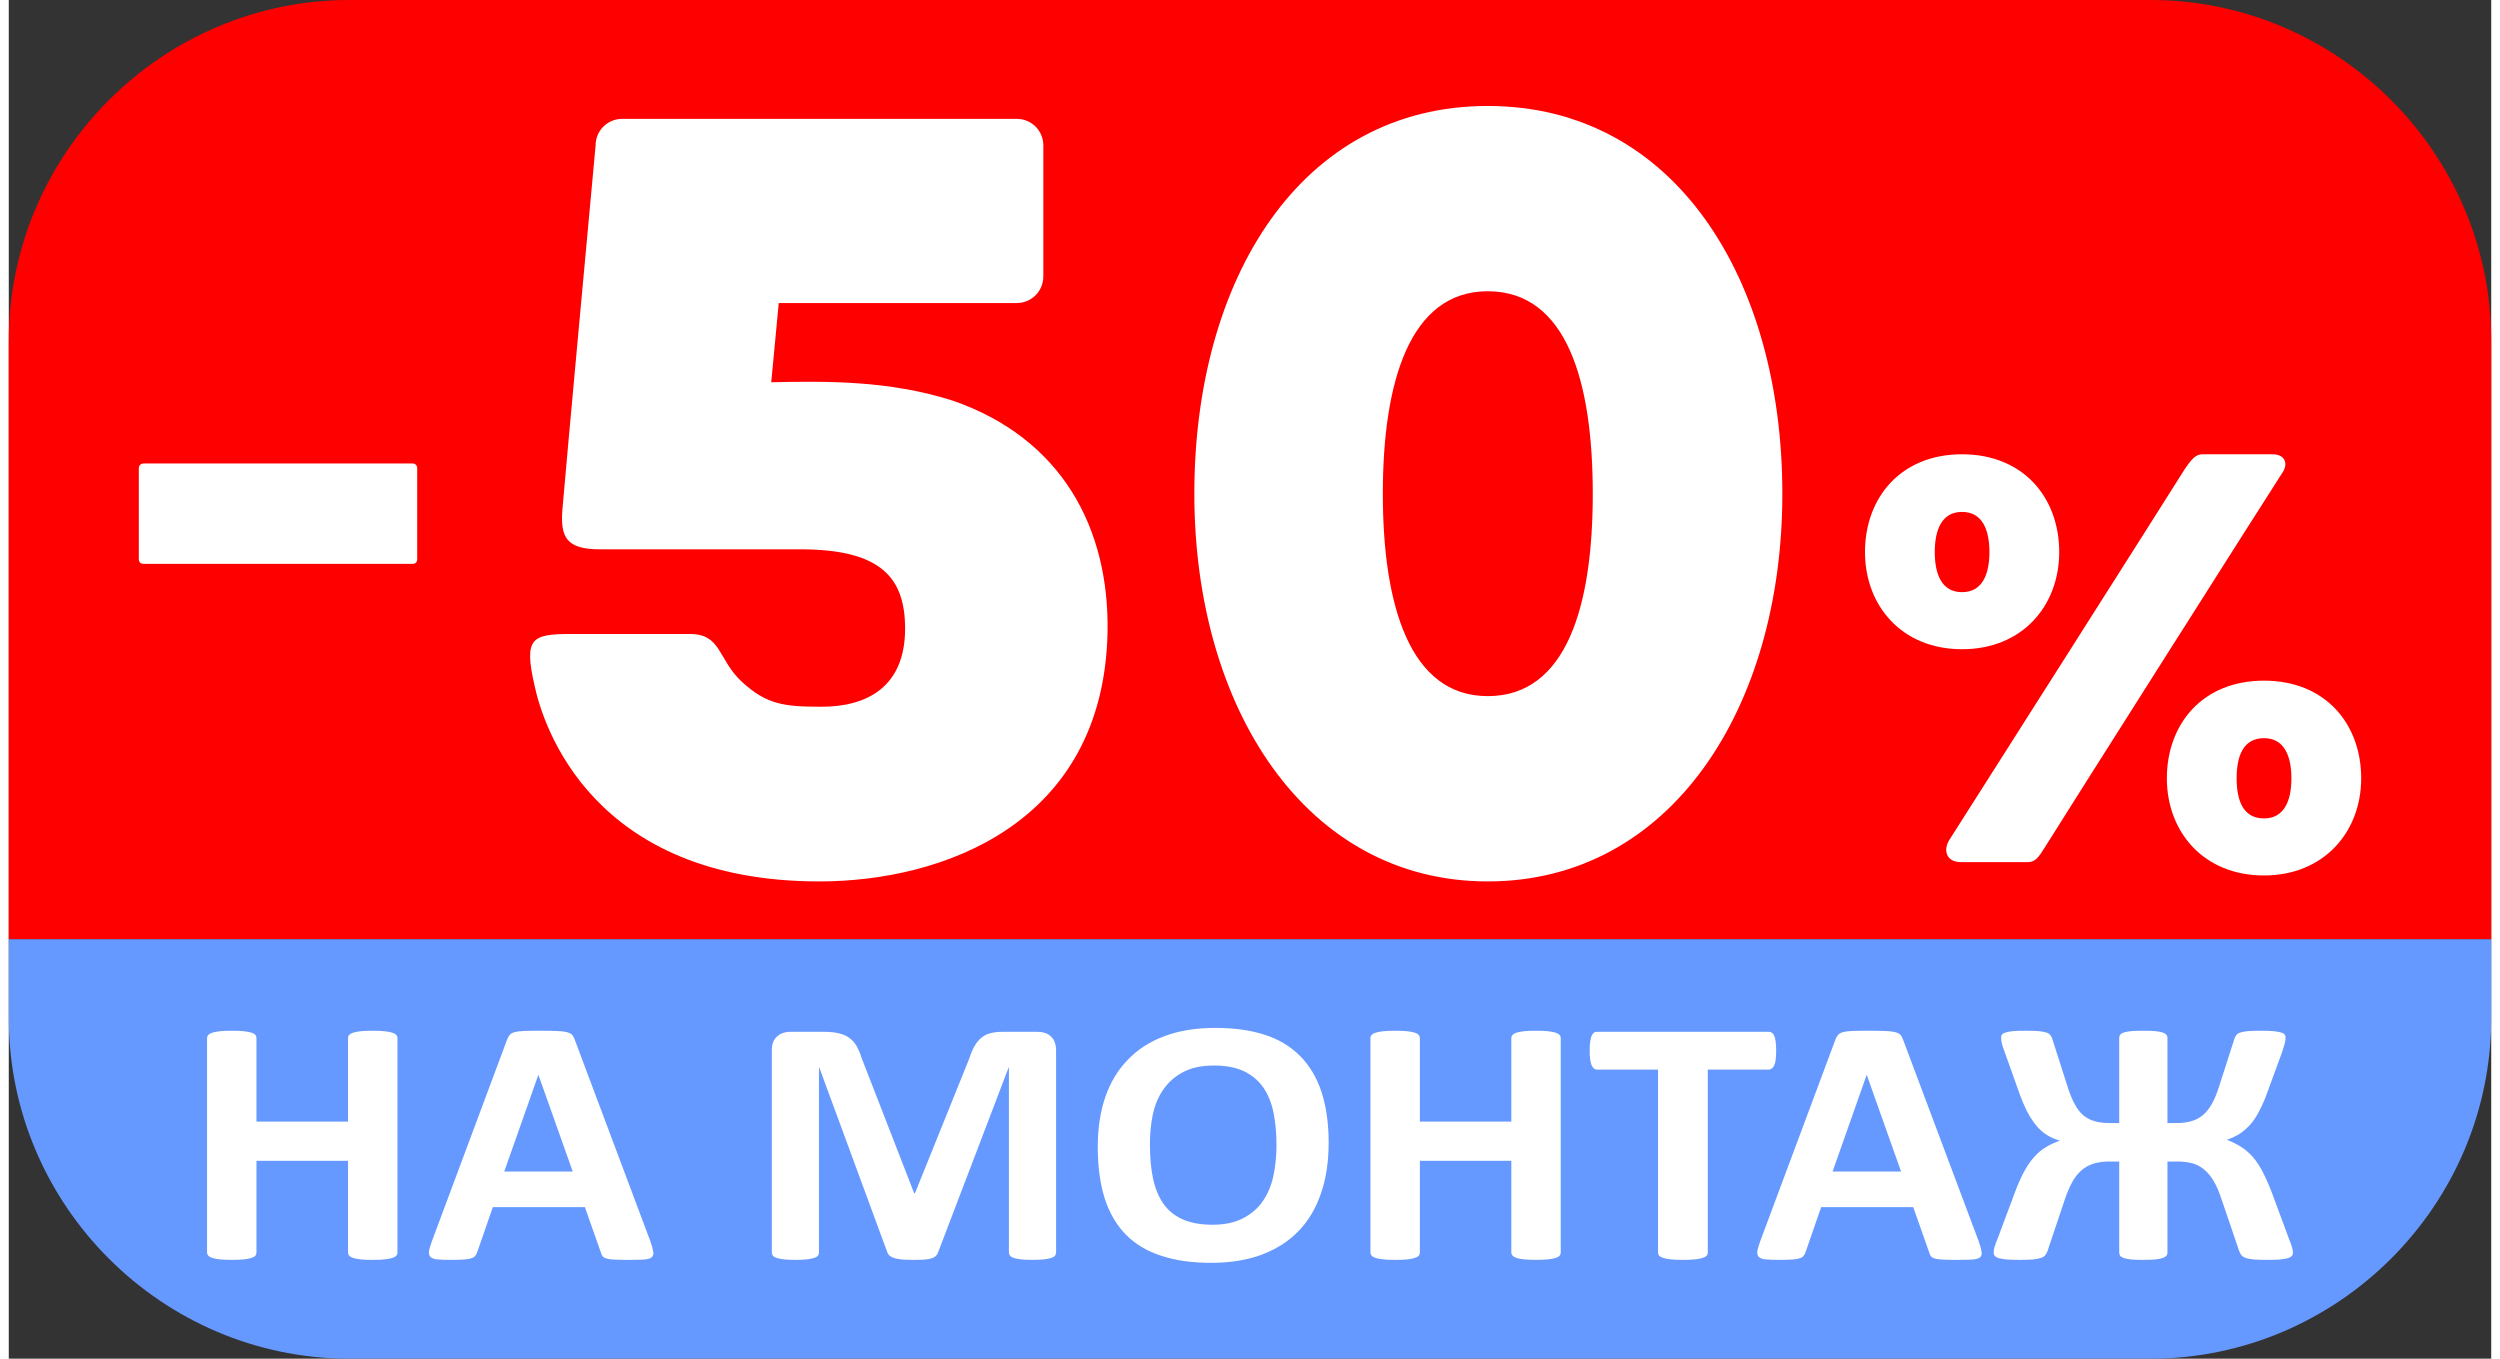
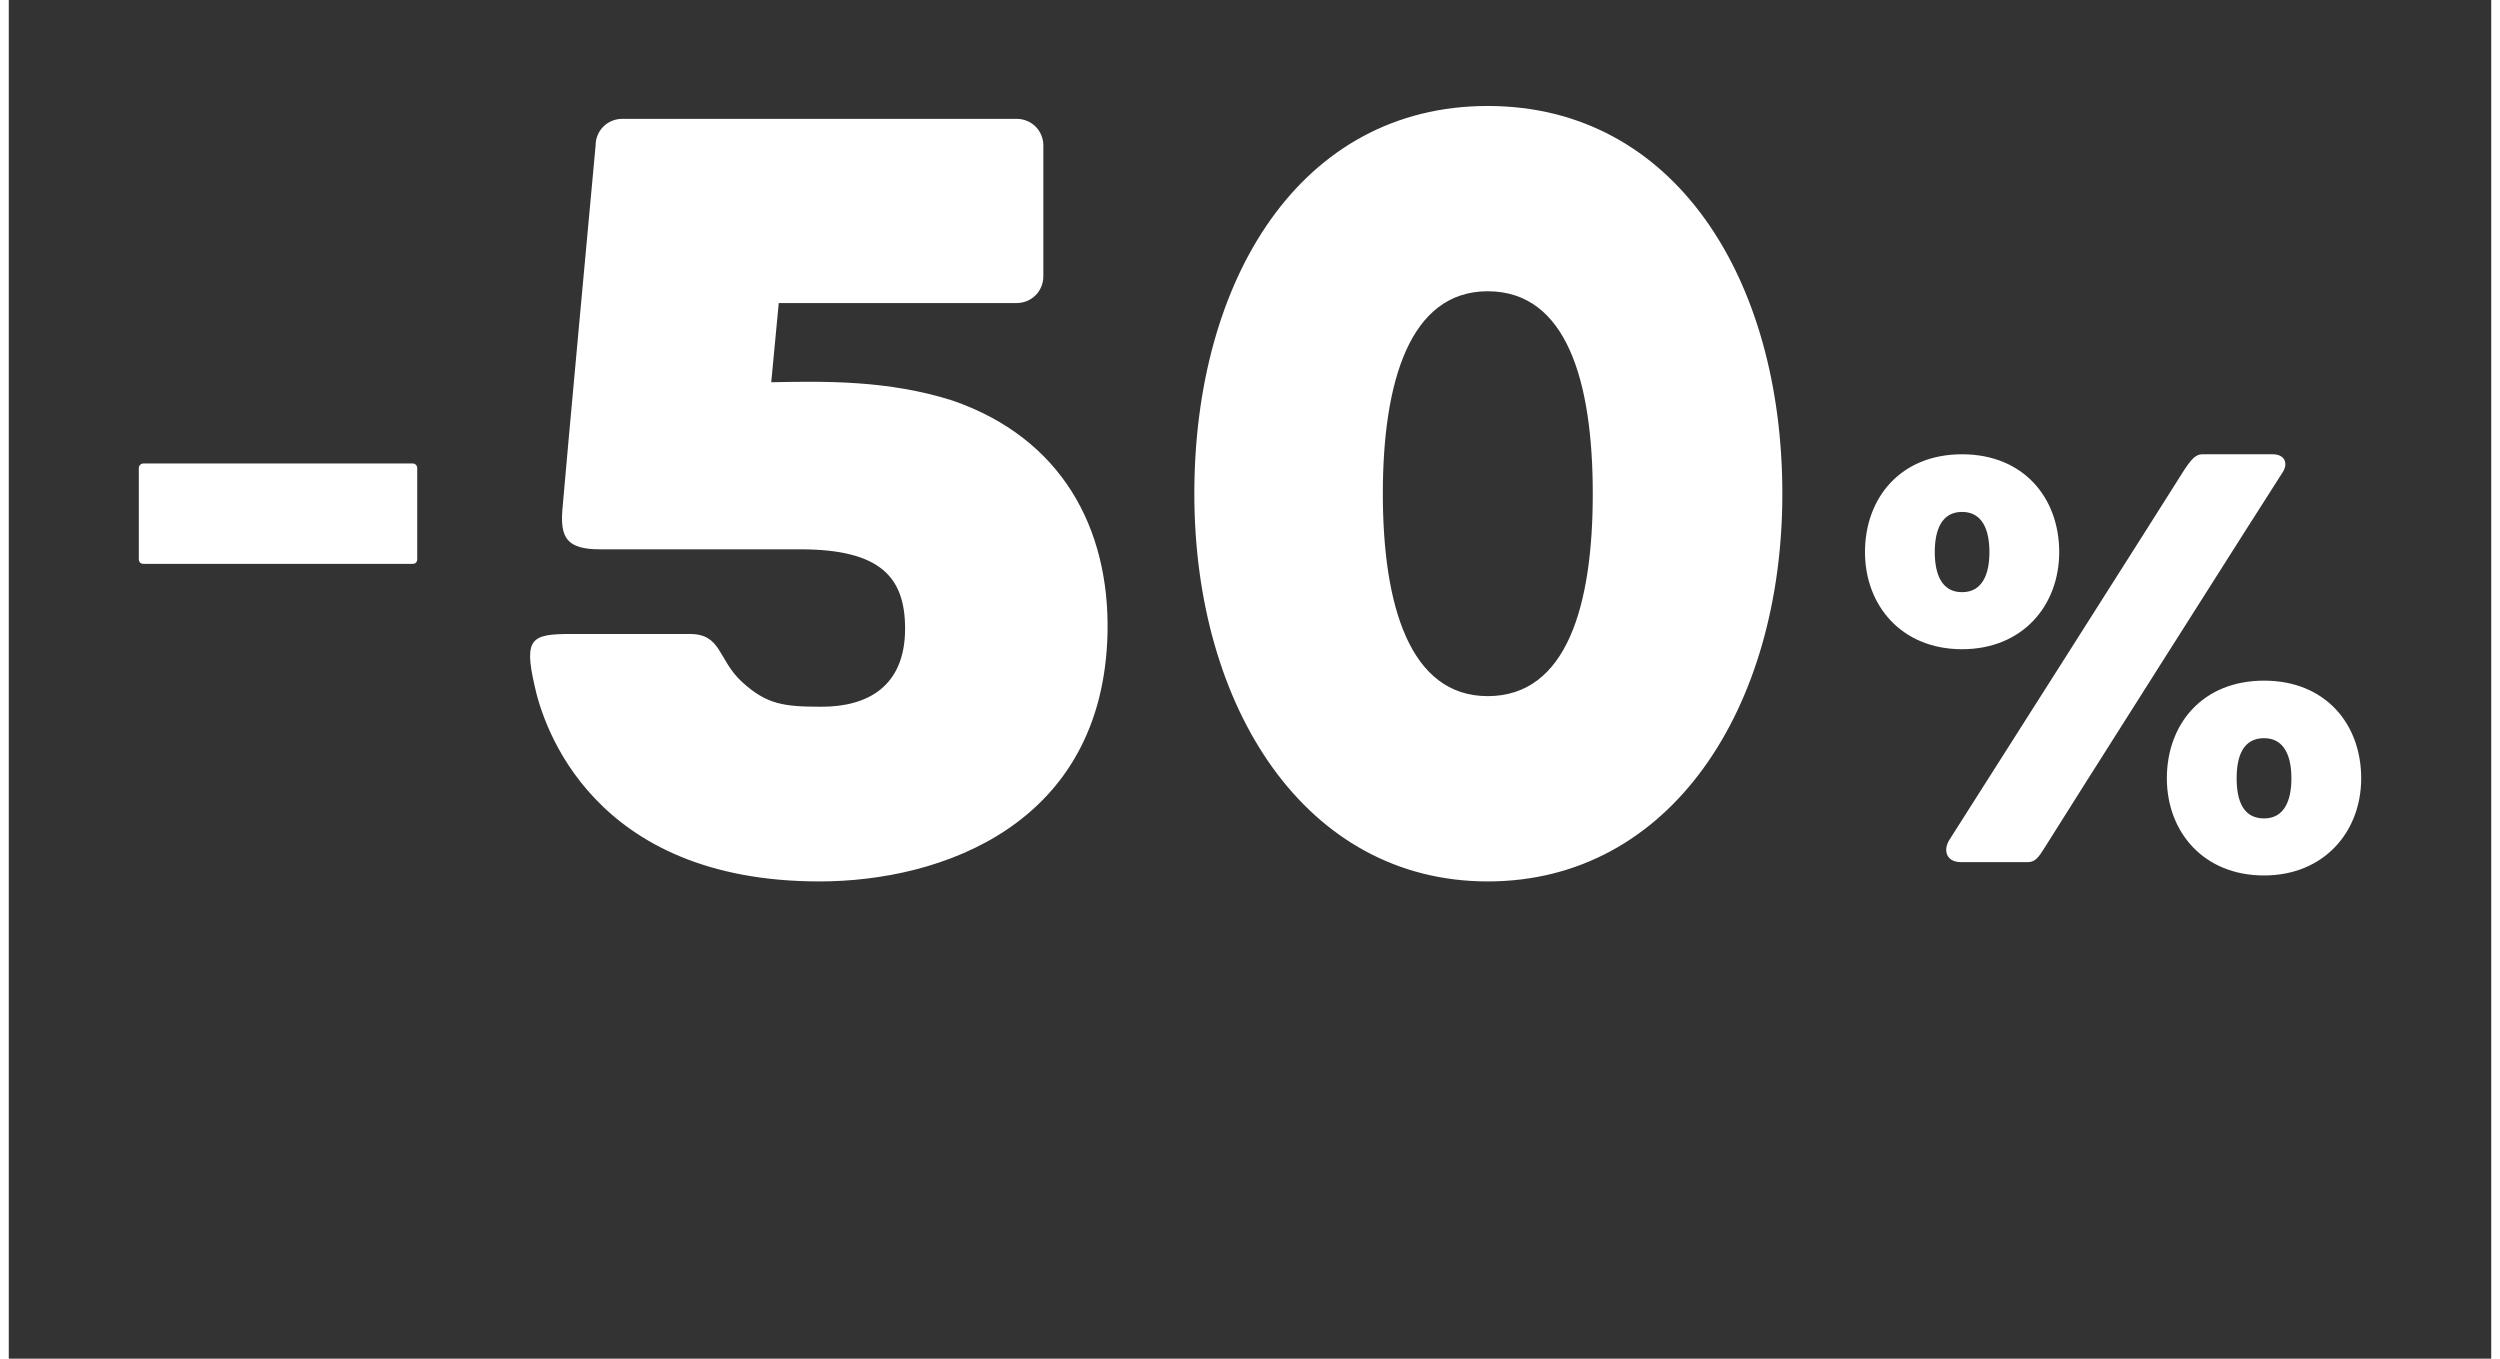
<svg xmlns="http://www.w3.org/2000/svg" xml:space="preserve" width="46px" height="25px" version="1.1" style="shape-rendering:geometricPrecision; text-rendering:geometricPrecision; image-rendering:optimizeQuality; fill-rule:evenodd; clip-rule:evenodd" viewBox="0 0 20.847 11.41">
  <rect x="0" y="0" width="20.847" height="11.41" fill="#333333" stroke="none" />
  <defs>
    <style type="text/css">
   
    .fil2 {fill:#6699FF}
    .fil0 {fill:red}
    .fil1 {fill:white;fill-rule:nonzero}
   
  </style>
  </defs>
  <g id="Слой_x0020_1">
    <g id="_2532933932400">
-       <path class="fil0" d="M2.862 0l15.123 0c1.574,0 2.862,1.288 2.862,2.862l0 5.026 -20.847 0 0 -5.026c0,-1.574 1.288,-2.862 2.862,-2.862z" />
      <path class="fil1" d="M3.43 4.696l0 -0.765c0,-0.019 -0.014,-0.039 -0.039,-0.039l-2.259 0c-0.025,0 -0.04,0.02 -0.04,0.039l0 0.765c0,0.024 0.015,0.039 0.04,0.039l2.259 0c0.025,0 0.039,-0.015 0.039,-0.039zm4.493 -1.333c-0.54,-0.171 -1.07,-0.162 -1.52,-0.153l0.063 -0.665 1.997 0c0.126,0 0.225,-0.099 0.225,-0.225l0 -1.098c0,-0.125 -0.099,-0.224 -0.225,-0.224l-3.31 0c-0.126,0 -0.225,0.099 -0.225,0.224 0,0 -0.261,2.825 -0.279,3.059 -0.018,0.233 0.036,0.332 0.315,0.332 0,0 1.412,0 1.682,0 0.674,0 0.881,0.234 0.881,0.666 0,0.486 -0.315,0.656 -0.701,0.656 -0.315,0 -0.459,-0.018 -0.666,-0.206 -0.207,-0.189 -0.171,-0.405 -0.441,-0.405 -0.278,0 -0.737,0 -0.998,0 -0.333,0 -0.396,0.036 -0.306,0.432 0.072,0.341 0.486,1.646 2.393,1.646 1.025,0 2.383,-0.477 2.419,-2.087 0.018,-0.882 -0.387,-1.637 -1.304,-1.952zm4.497 -2.473c-1.574,0 -2.464,1.457 -2.464,3.256 0,1.798 0.935,3.256 2.464,3.256 1.538,0 2.474,-1.458 2.474,-3.256 0,-1.799 -0.9,-3.256 -2.474,-3.256zm0 4.956c-0.656,0 -0.881,-0.765 -0.881,-1.7 0,-0.936 0.225,-1.7 0.881,-1.7 0.666,0 0.882,0.764 0.882,1.7 0,0.935 -0.216,1.7 -0.882,1.7zm6.592 -2.031c-0.063,0 -0.527,0 -0.591,0 -0.068,0 -0.107,0.069 -0.146,0.122 -0.035,0.059 -1.925,3.034 -1.979,3.117 -0.054,0.088 -0.024,0.186 0.098,0.186 0.063,0 0.493,0 0.562,0 0.063,0 0.092,-0.044 0.141,-0.122 0.093,-0.152 1.964,-3.102 1.998,-3.151 0.049,-0.074 0.02,-0.152 -0.083,-0.152zm-0.073 1.901c-0.518,0 -0.816,0.366 -0.816,0.82 0,0.45 0.308,0.816 0.816,0.816 0.503,0 0.816,-0.366 0.816,-0.816 0,-0.454 -0.298,-0.82 -0.816,-0.82zm0 1.157c-0.176,0 -0.23,-0.151 -0.23,-0.337 0,-0.185 0.054,-0.337 0.23,-0.337 0.171,0 0.23,0.152 0.23,0.337 0,0.186 -0.059,0.337 -0.23,0.337zm-2.536 -3.058c-0.517,0 -0.815,0.367 -0.815,0.821 0,0.449 0.307,0.816 0.815,0.816 0.509,0 0.816,-0.367 0.816,-0.816 0,-0.454 -0.298,-0.821 -0.816,-0.821zm0 1.158c-0.171,0 -0.229,-0.151 -0.229,-0.337 0,-0.186 0.058,-0.337 0.229,-0.337 0.171,0 0.23,0.151 0.23,0.337 0,0.186 -0.059,0.337 -0.23,0.337z" />
-       <path class="fil2" d="M20.847 7.888l0 0.661c0,1.573 -1.288,2.861 -2.862,2.861l-15.123 0c-1.574,0 -2.862,-1.287 -2.862,-2.861l0 -0.661 20.847 0z" />
-       <path class="fil1" d="M3.264 10.519c0,0.009 -0.003,0.018 -0.01,0.026 -0.007,0.008 -0.019,0.014 -0.034,0.019 -0.016,0.005 -0.037,0.009 -0.064,0.012 -0.026,0.003 -0.059,0.004 -0.099,0.004 -0.041,0 -0.075,-0.001 -0.102,-0.004 -0.027,-0.003 -0.047,-0.007 -0.063,-0.012 -0.015,-0.005 -0.026,-0.011 -0.033,-0.019 -0.007,-0.008 -0.01,-0.017 -0.01,-0.026l0 -0.771 -0.769 0 0 0.771c0,0.009 -0.003,0.018 -0.009,0.026 -0.006,0.008 -0.018,0.014 -0.033,0.019 -0.016,0.005 -0.037,0.009 -0.063,0.012 -0.026,0.003 -0.06,0.004 -0.101,0.004 -0.04,0 -0.073,-0.001 -0.101,-0.004 -0.027,-0.003 -0.048,-0.007 -0.063,-0.012 -0.016,-0.005 -0.027,-0.011 -0.034,-0.019 -0.007,-0.008 -0.011,-0.017 -0.011,-0.026l0 -1.801c0,-0.01 0.004,-0.019 0.011,-0.027 0.007,-0.008 0.018,-0.014 0.034,-0.019 0.015,-0.005 0.036,-0.009 0.063,-0.012 0.028,-0.003 0.061,-0.004 0.101,-0.004 0.041,0 0.075,0.001 0.101,0.004 0.026,0.003 0.047,0.007 0.063,0.012 0.015,0.005 0.027,0.011 0.033,0.019 0.006,0.008 0.009,0.017 0.009,0.027l0 0.701 0.769 0 0 -0.701c0,-0.01 0.003,-0.019 0.01,-0.027 0.007,-0.008 0.018,-0.014 0.033,-0.019 0.016,-0.005 0.036,-0.009 0.063,-0.012 0.027,-0.003 0.061,-0.004 0.102,-0.004 0.04,0 0.073,0.001 0.099,0.004 0.027,0.003 0.048,0.007 0.064,0.012 0.015,0.005 0.027,0.011 0.034,0.019 0.007,0.008 0.01,0.017 0.01,0.027l0 1.801zm2.125 -0.092c0.012,0.035 0.02,0.063 0.023,0.084 0.004,0.021 -0.001,0.036 -0.012,0.047 -0.012,0.01 -0.032,0.016 -0.062,0.019 -0.029,0.002 -0.07,0.003 -0.122,0.003 -0.054,0 -0.096,0 -0.126,-0.002 -0.03,-0.001 -0.053,-0.004 -0.069,-0.009 -0.015,-0.004 -0.026,-0.01 -0.033,-0.018 -0.006,-0.008 -0.012,-0.018 -0.015,-0.031l-0.135 -0.383 -0.773 0 -0.129 0.372c-0.004,0.015 -0.01,0.026 -0.017,0.035 -0.006,0.01 -0.017,0.017 -0.033,0.022 -0.015,0.006 -0.036,0.009 -0.064,0.011 -0.029,0.002 -0.065,0.003 -0.111,0.003 -0.048,0 -0.086,-0.001 -0.114,-0.004 -0.027,-0.003 -0.046,-0.01 -0.056,-0.021 -0.011,-0.012 -0.015,-0.028 -0.012,-0.049 0.003,-0.02 0.012,-0.047 0.024,-0.082l0.631 -1.692c0.006,-0.016 0.014,-0.03 0.022,-0.04 0.008,-0.011 0.022,-0.018 0.04,-0.024 0.019,-0.005 0.045,-0.009 0.078,-0.01 0.032,-0.002 0.075,-0.002 0.129,-0.002 0.062,0 0.112,0 0.149,0.002 0.037,0.001 0.066,0.005 0.086,0.01 0.021,0.006 0.035,0.014 0.045,0.024 0.008,0.011 0.016,0.026 0.022,0.045l0.634 1.69zm-0.941 -1.4l-0.001 0 -0.286 0.811 0.575 0 -0.288 -0.811zm4.347 1.492c0,0.009 -0.003,0.018 -0.009,0.026 -0.006,0.008 -0.017,0.014 -0.032,0.019 -0.015,0.005 -0.036,0.009 -0.061,0.012 -0.025,0.003 -0.058,0.004 -0.097,0.004 -0.038,0 -0.07,-0.001 -0.095,-0.004 -0.026,-0.003 -0.046,-0.007 -0.061,-0.012 -0.014,-0.005 -0.025,-0.011 -0.031,-0.019 -0.007,-0.008 -0.01,-0.017 -0.01,-0.026l0 -1.553 -0.003 0 -0.592 1.551c-0.004,0.013 -0.011,0.023 -0.02,0.032 -0.01,0.008 -0.023,0.015 -0.039,0.02 -0.017,0.004 -0.038,0.008 -0.062,0.009 -0.026,0.002 -0.057,0.002 -0.092,0.002 -0.037,0 -0.067,-0.001 -0.092,-0.003 -0.026,-0.003 -0.047,-0.007 -0.063,-0.012 -0.016,-0.006 -0.029,-0.012 -0.039,-0.02 -0.009,-0.008 -0.015,-0.017 -0.019,-0.028l-0.571 -1.551 -0.003 0 0 1.553c0,0.009 -0.003,0.018 -0.009,0.026 -0.006,0.008 -0.017,0.014 -0.032,0.019 -0.016,0.005 -0.037,0.009 -0.062,0.012 -0.025,0.003 -0.057,0.004 -0.095,0.004 -0.039,0 -0.071,-0.001 -0.096,-0.004 -0.025,-0.003 -0.046,-0.007 -0.061,-0.012 -0.015,-0.005 -0.026,-0.011 -0.032,-0.019 -0.006,-0.008 -0.009,-0.017 -0.009,-0.026l0 -1.699c0,-0.051 0.014,-0.089 0.043,-0.115 0.029,-0.027 0.066,-0.04 0.115,-0.04l0.272 0c0.049,0 0.091,0.003 0.125,0.011 0.035,0.007 0.066,0.019 0.091,0.037 0.025,0.017 0.047,0.039 0.063,0.067 0.017,0.029 0.032,0.063 0.045,0.105l0.441 1.135 0.007 0 0.457 -1.133c0.013,-0.041 0.028,-0.076 0.045,-0.105 0.016,-0.028 0.035,-0.051 0.057,-0.068 0.022,-0.018 0.047,-0.031 0.077,-0.038 0.029,-0.008 0.064,-0.011 0.103,-0.011l0.281 0c0.028,0 0.053,0.003 0.073,0.01 0.021,0.007 0.038,0.017 0.051,0.031 0.014,0.013 0.023,0.029 0.03,0.048 0.007,0.019 0.011,0.041 0.011,0.066l0 1.699zm2.289 -0.923c0,0.158 -0.021,0.299 -0.064,0.424 -0.042,0.124 -0.104,0.231 -0.188,0.317 -0.083,0.087 -0.187,0.153 -0.309,0.199 -0.123,0.046 -0.266,0.069 -0.427,0.069 -0.16,0 -0.298,-0.02 -0.417,-0.059 -0.119,-0.039 -0.218,-0.097 -0.297,-0.177 -0.079,-0.08 -0.138,-0.181 -0.178,-0.303 -0.039,-0.123 -0.059,-0.268 -0.059,-0.436 0,-0.154 0.021,-0.293 0.063,-0.416 0.042,-0.123 0.105,-0.228 0.189,-0.314 0.083,-0.087 0.186,-0.153 0.309,-0.199 0.123,-0.046 0.266,-0.069 0.428,-0.069 0.155,0 0.292,0.019 0.411,0.057 0.118,0.038 0.218,0.097 0.297,0.177 0.08,0.079 0.14,0.179 0.181,0.301 0.04,0.121 0.061,0.264 0.061,0.429zm-0.438 0.02c0,-0.101 -0.009,-0.192 -0.025,-0.273 -0.017,-0.082 -0.046,-0.153 -0.086,-0.211 -0.041,-0.058 -0.095,-0.104 -0.162,-0.136 -0.068,-0.032 -0.152,-0.048 -0.253,-0.048 -0.102,0 -0.188,0.018 -0.256,0.054 -0.069,0.036 -0.124,0.084 -0.166,0.144 -0.043,0.06 -0.072,0.13 -0.09,0.21 -0.017,0.08 -0.025,0.165 -0.025,0.254 0,0.104 0.008,0.198 0.025,0.281 0.017,0.083 0.045,0.153 0.085,0.213 0.04,0.059 0.094,0.103 0.161,0.134 0.068,0.031 0.153,0.047 0.255,0.047 0.102,0 0.187,-0.018 0.255,-0.054 0.069,-0.035 0.125,-0.083 0.167,-0.144 0.042,-0.061 0.072,-0.132 0.089,-0.213 0.017,-0.08 0.026,-0.167 0.026,-0.258zm2.387 0.903c0,0.009 -0.003,0.018 -0.01,0.026 -0.007,0.008 -0.018,0.014 -0.034,0.019 -0.016,0.005 -0.037,0.009 -0.063,0.012 -0.026,0.003 -0.06,0.004 -0.099,0.004 -0.041,0 -0.075,-0.001 -0.102,-0.004 -0.027,-0.003 -0.048,-0.007 -0.063,-0.012 -0.016,-0.005 -0.026,-0.011 -0.033,-0.019 -0.007,-0.008 -0.011,-0.017 -0.011,-0.026l0 -0.771 -0.768 0 0 0.771c0,0.009 -0.003,0.018 -0.01,0.026 -0.006,0.008 -0.017,0.014 -0.033,0.019 -0.015,0.005 -0.036,0.009 -0.063,0.012 -0.026,0.003 -0.06,0.004 -0.1,0.004 -0.04,0 -0.074,-0.001 -0.101,-0.004 -0.027,-0.003 -0.048,-0.007 -0.064,-0.012 -0.015,-0.005 -0.027,-0.011 -0.034,-0.019 -0.007,-0.008 -0.01,-0.017 -0.01,-0.026l0 -1.801c0,-0.01 0.003,-0.019 0.01,-0.027 0.007,-0.008 0.019,-0.014 0.034,-0.019 0.016,-0.005 0.037,-0.009 0.064,-0.012 0.027,-0.003 0.061,-0.004 0.101,-0.004 0.04,0 0.074,0.001 0.1,0.004 0.027,0.003 0.048,0.007 0.063,0.012 0.016,0.005 0.027,0.011 0.033,0.019 0.007,0.008 0.01,0.017 0.01,0.027l0 0.701 0.768 0 0 -0.701c0,-0.01 0.004,-0.019 0.011,-0.027 0.007,-0.008 0.017,-0.014 0.033,-0.019 0.015,-0.005 0.036,-0.009 0.063,-0.012 0.027,-0.003 0.061,-0.004 0.102,-0.004 0.039,0 0.073,0.001 0.099,0.004 0.026,0.003 0.047,0.007 0.063,0.012 0.016,0.005 0.027,0.011 0.034,0.019 0.007,0.008 0.01,0.017 0.01,0.027l0 1.801zm1.809 -1.695c0,0.028 -0.001,0.052 -0.004,0.073 -0.002,0.02 -0.006,0.036 -0.012,0.048 -0.005,0.013 -0.012,0.022 -0.02,0.027 -0.007,0.007 -0.016,0.01 -0.026,0.01l-0.512 0 0 1.537c0,0.009 -0.003,0.018 -0.01,0.026 -0.007,0.008 -0.018,0.014 -0.034,0.019 -0.016,0.005 -0.037,0.009 -0.064,0.012 -0.027,0.003 -0.061,0.004 -0.101,0.004 -0.04,0 -0.073,-0.001 -0.1,-0.004 -0.027,-0.003 -0.049,-0.007 -0.065,-0.012 -0.015,-0.005 -0.027,-0.011 -0.034,-0.019 -0.007,-0.008 -0.01,-0.017 -0.01,-0.026l0 -1.537 -0.512 0c-0.011,0 -0.02,-0.003 -0.027,-0.01 -0.007,-0.005 -0.014,-0.014 -0.019,-0.027 -0.005,-0.012 -0.009,-0.028 -0.012,-0.048 -0.003,-0.021 -0.004,-0.045 -0.004,-0.073 0,-0.03 0.001,-0.055 0.004,-0.075 0.003,-0.021 0.007,-0.037 0.012,-0.05 0.005,-0.012 0.012,-0.021 0.019,-0.026 0.007,-0.006 0.016,-0.008 0.027,-0.008l1.442 0c0.01,0 0.018,0.002 0.026,0.008 0.008,0.005 0.015,0.014 0.02,0.026 0.006,0.013 0.01,0.029 0.012,0.05 0.003,0.02 0.004,0.045 0.004,0.075zm1.702 1.603c0.012,0.035 0.02,0.063 0.023,0.084 0.004,0.021 -0.001,0.036 -0.012,0.047 -0.012,0.01 -0.032,0.016 -0.062,0.019 -0.029,0.002 -0.07,0.003 -0.122,0.003 -0.054,0 -0.096,0 -0.126,-0.002 -0.03,-0.001 -0.053,-0.004 -0.069,-0.009 -0.015,-0.004 -0.026,-0.01 -0.033,-0.018 -0.006,-0.008 -0.012,-0.018 -0.015,-0.031l-0.135 -0.383 -0.773 0 -0.129 0.372c-0.004,0.015 -0.01,0.026 -0.017,0.035 -0.006,0.01 -0.017,0.017 -0.033,0.022 -0.015,0.006 -0.036,0.009 -0.064,0.011 -0.029,0.002 -0.065,0.003 -0.111,0.003 -0.048,0 -0.086,-0.001 -0.114,-0.004 -0.027,-0.003 -0.046,-0.01 -0.056,-0.021 -0.011,-0.012 -0.015,-0.028 -0.012,-0.049 0.003,-0.02 0.012,-0.047 0.024,-0.082l0.631 -1.692c0.006,-0.016 0.014,-0.03 0.022,-0.04 0.008,-0.011 0.022,-0.018 0.04,-0.024 0.019,-0.005 0.045,-0.009 0.078,-0.01 0.032,-0.002 0.075,-0.002 0.129,-0.002 0.062,0 0.112,0 0.149,0.002 0.037,0.001 0.066,0.005 0.086,0.01 0.021,0.006 0.035,0.014 0.045,0.024 0.008,0.011 0.016,0.026 0.022,0.045l0.634 1.69zm-0.941 -1.4l-0.001 0 -0.286 0.811 0.575 0 -0.288 -0.811zm3.579 1.493c0,0.011 -0.003,0.02 -0.01,0.027 -0.006,0.008 -0.017,0.014 -0.034,0.019 -0.016,0.004 -0.038,0.008 -0.066,0.011 -0.028,0.002 -0.064,0.003 -0.107,0.003 -0.045,0 -0.081,-0.001 -0.11,-0.003 -0.029,-0.003 -0.051,-0.007 -0.068,-0.012 -0.016,-0.006 -0.028,-0.013 -0.036,-0.022 -0.008,-0.009 -0.014,-0.021 -0.02,-0.035l-0.147 -0.432c-0.02,-0.061 -0.041,-0.113 -0.065,-0.153 -0.024,-0.041 -0.05,-0.074 -0.081,-0.1 -0.029,-0.025 -0.063,-0.044 -0.101,-0.054 -0.037,-0.01 -0.08,-0.015 -0.128,-0.015l-0.081 0 0 0.765c0,0.01 -0.003,0.019 -0.01,0.027 -0.006,0.007 -0.016,0.013 -0.032,0.019 -0.015,0.005 -0.036,0.009 -0.062,0.012 -0.026,0.002 -0.06,0.003 -0.099,0.003 -0.04,0 -0.074,-0.001 -0.1,-0.003 -0.026,-0.003 -0.047,-0.007 -0.062,-0.012 -0.015,-0.006 -0.026,-0.012 -0.032,-0.019 -0.005,-0.008 -0.008,-0.017 -0.008,-0.027l0 -0.765 -0.081 0c-0.051,0 -0.096,0.006 -0.135,0.018 -0.039,0.012 -0.074,0.032 -0.103,0.058 -0.03,0.026 -0.055,0.059 -0.077,0.099 -0.022,0.041 -0.043,0.089 -0.062,0.147l-0.145 0.432c-0.006,0.014 -0.012,0.026 -0.02,0.035 -0.008,0.009 -0.02,0.016 -0.038,0.022 -0.016,0.005 -0.039,0.009 -0.067,0.012 -0.028,0.002 -0.064,0.003 -0.109,0.003 -0.044,0 -0.08,-0.001 -0.107,-0.003 -0.028,-0.003 -0.05,-0.007 -0.066,-0.011 -0.017,-0.005 -0.028,-0.011 -0.034,-0.019 -0.007,-0.007 -0.01,-0.016 -0.01,-0.027 0,-0.005 0,-0.011 0.001,-0.018 0,-0.007 0.002,-0.015 0.004,-0.024 0.003,-0.01 0.007,-0.021 0.011,-0.033 0.004,-0.013 0.01,-0.029 0.018,-0.046l0.142 -0.381c0.026,-0.071 0.053,-0.13 0.079,-0.179 0.027,-0.049 0.055,-0.09 0.084,-0.122 0.03,-0.034 0.062,-0.061 0.097,-0.082 0.034,-0.021 0.074,-0.04 0.117,-0.055l0 -0.002c-0.037,-0.01 -0.071,-0.025 -0.102,-0.044 -0.031,-0.019 -0.06,-0.043 -0.087,-0.074 -0.027,-0.031 -0.053,-0.07 -0.078,-0.115 -0.024,-0.047 -0.049,-0.103 -0.072,-0.168l-0.122 -0.342c-0.012,-0.031 -0.02,-0.056 -0.024,-0.074 -0.004,-0.018 -0.006,-0.034 -0.006,-0.046 0,-0.011 0.002,-0.02 0.008,-0.028 0.006,-0.007 0.017,-0.013 0.032,-0.017 0.015,-0.005 0.036,-0.008 0.063,-0.011 0.027,-0.002 0.062,-0.003 0.104,-0.003 0.045,0 0.081,0.001 0.108,0.003 0.028,0.003 0.049,0.007 0.065,0.012 0.016,0.005 0.027,0.013 0.034,0.022 0.007,0.009 0.013,0.021 0.017,0.035l0.129 0.403c0.018,0.056 0.037,0.103 0.058,0.141 0.02,0.038 0.044,0.069 0.071,0.093 0.028,0.023 0.059,0.04 0.095,0.05 0.035,0.011 0.078,0.016 0.127,0.016l0.081 0 0 -0.715c0,-0.011 0.003,-0.02 0.008,-0.027 0.006,-0.008 0.017,-0.014 0.032,-0.019 0.015,-0.005 0.036,-0.008 0.062,-0.011 0.026,-0.002 0.06,-0.003 0.1,-0.003 0.039,0 0.073,0.001 0.099,0.003 0.026,0.003 0.047,0.006 0.062,0.011 0.016,0.005 0.026,0.011 0.032,0.019 0.007,0.007 0.01,0.016 0.01,0.027l0 0.715 0.081 0c0.047,0 0.088,-0.006 0.125,-0.017 0.036,-0.011 0.068,-0.029 0.096,-0.053 0.028,-0.025 0.052,-0.056 0.073,-0.094 0.021,-0.038 0.04,-0.084 0.057,-0.138l0.129 -0.401c0.004,-0.014 0.01,-0.026 0.017,-0.035 0.007,-0.009 0.018,-0.017 0.034,-0.022 0.015,-0.005 0.037,-0.009 0.065,-0.012 0.027,-0.002 0.063,-0.003 0.108,-0.003 0.042,0 0.076,0.001 0.102,0.003 0.027,0.003 0.048,0.006 0.064,0.011 0.016,0.004 0.027,0.01 0.033,0.017 0.006,0.008 0.008,0.017 0.008,0.028 0,0.012 -0.002,0.028 -0.007,0.047 -0.005,0.018 -0.012,0.043 -0.022,0.073l-0.123 0.336c-0.022,0.062 -0.046,0.116 -0.07,0.161 -0.023,0.045 -0.048,0.082 -0.075,0.113 -0.028,0.03 -0.057,0.055 -0.088,0.076 -0.032,0.02 -0.067,0.036 -0.106,0.05l0 0.001c0.044,0.018 0.084,0.038 0.119,0.06 0.034,0.022 0.067,0.05 0.097,0.084 0.029,0.033 0.056,0.074 0.082,0.123 0.025,0.049 0.052,0.108 0.079,0.179l0.141 0.381c0.007,0.017 0.013,0.033 0.018,0.046 0.004,0.012 0.007,0.023 0.01,0.033 0.003,0.009 0.004,0.017 0.005,0.024 0.001,0.007 0.002,0.013 0.002,0.018z" />
    </g>
  </g>
</svg>